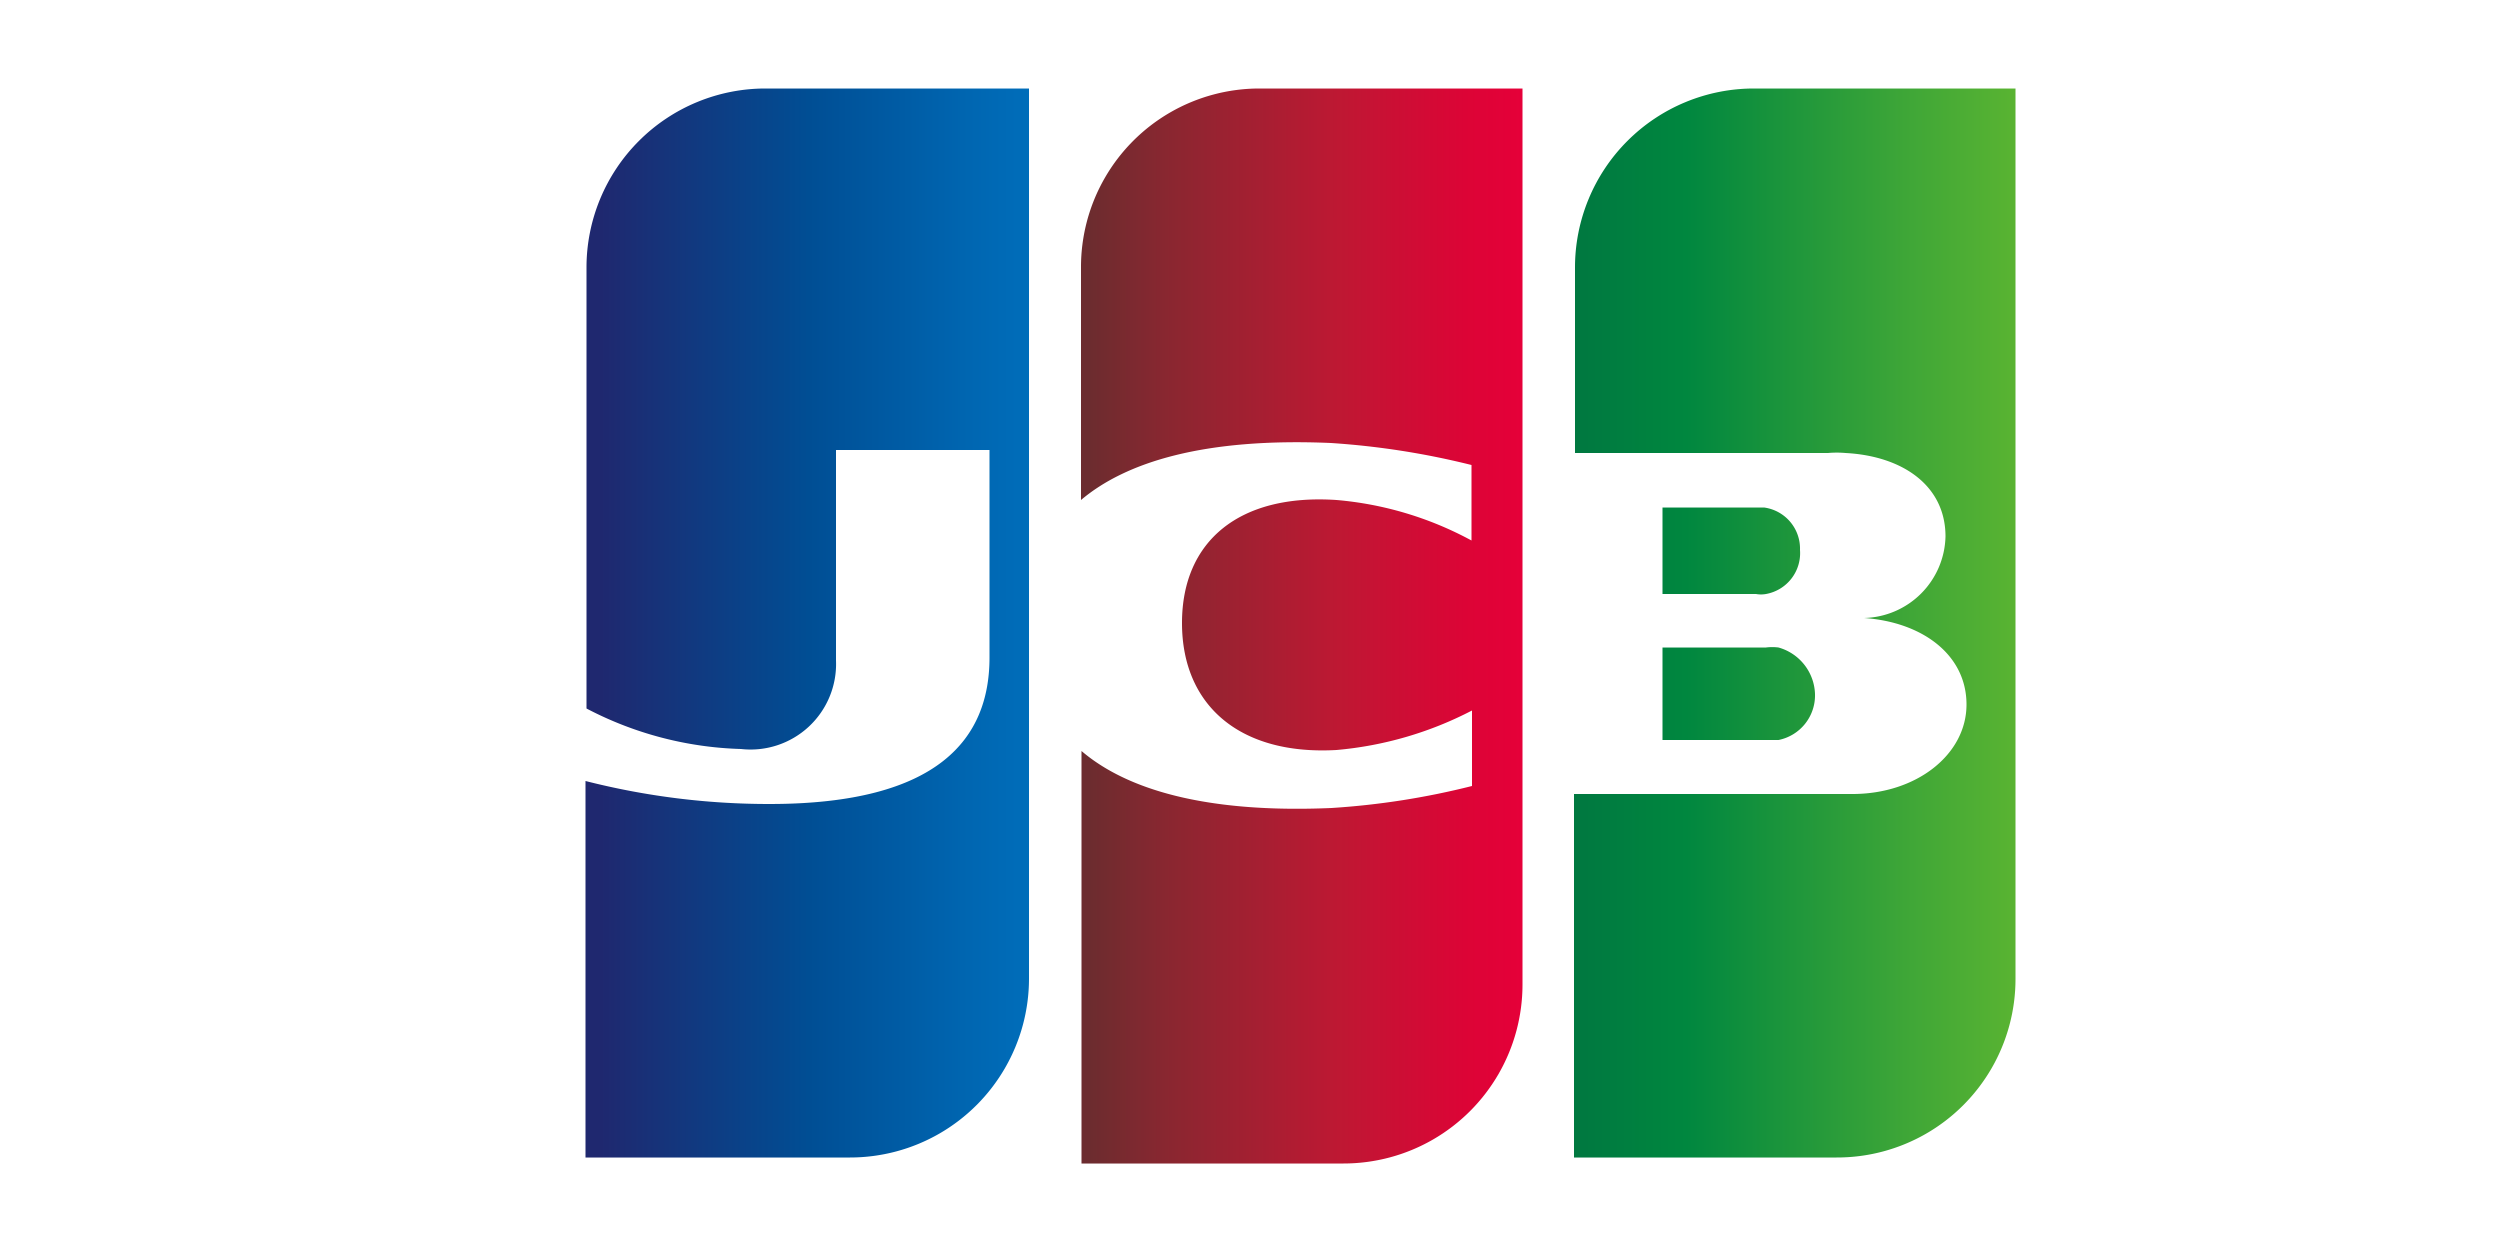
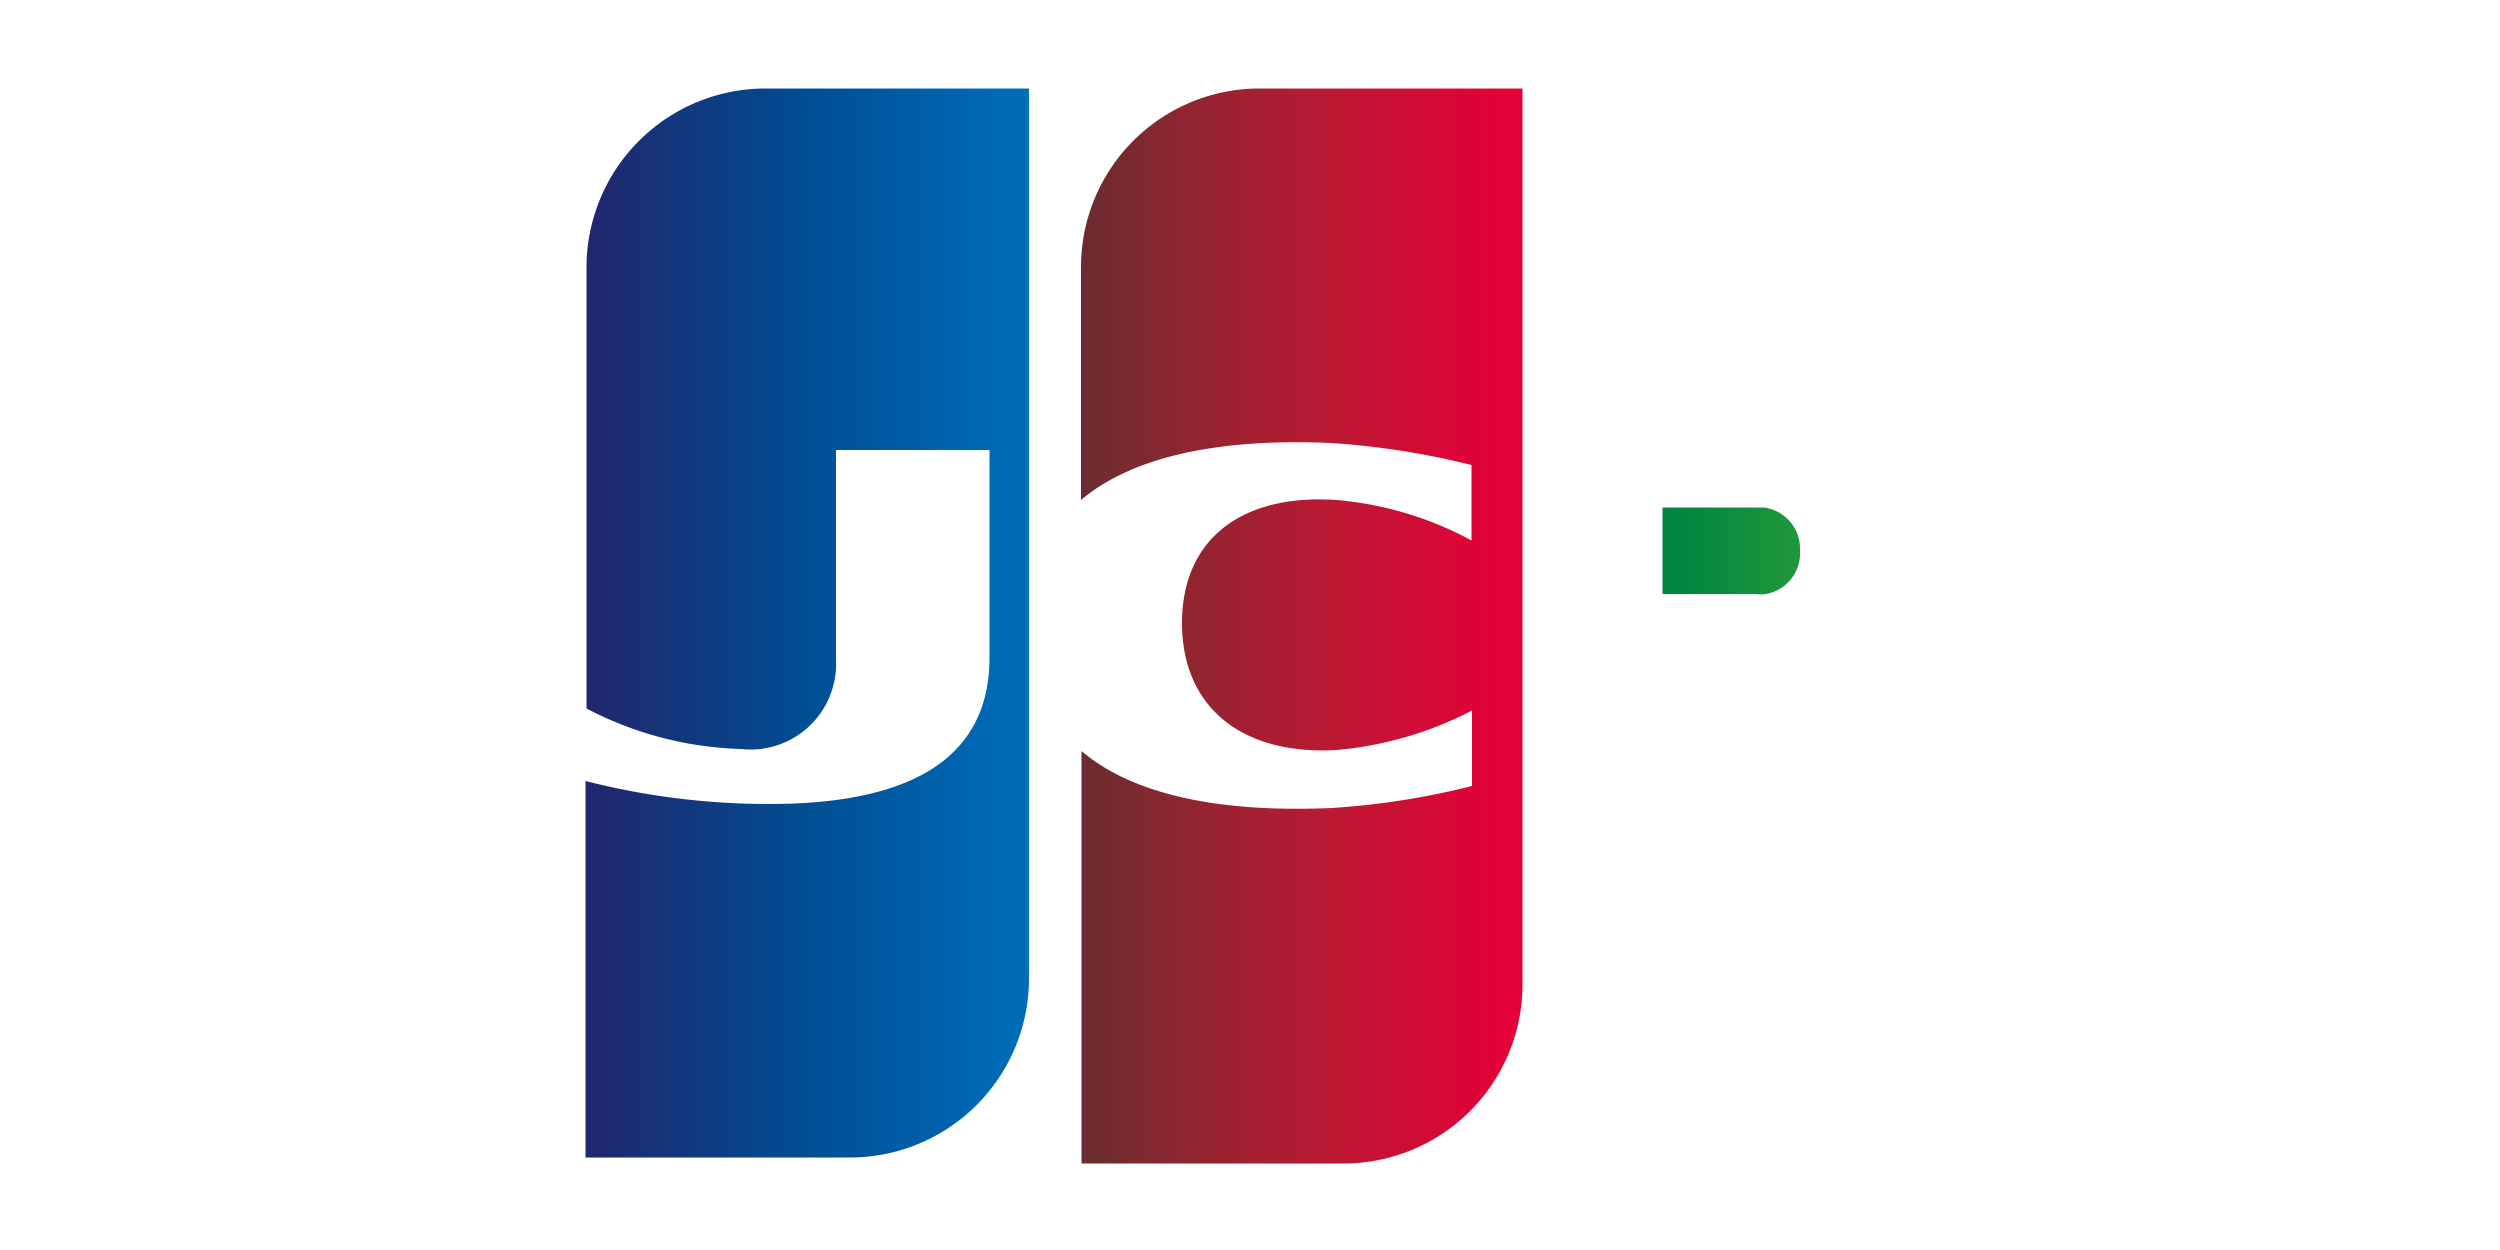
<svg xmlns="http://www.w3.org/2000/svg" xmlns:xlink="http://www.w3.org/1999/xlink" id="图层_1" data-name="图层 1" viewBox="0 0 50 25">
  <defs>
    <style>.cls-1{fill:url(#未命名的渐变);}.cls-2{fill:url(#未命名的渐变_2);}.cls-3{fill:url(#未命名的渐变_3);}.cls-4{fill:url(#未命名的渐变_4);}.cls-5{fill:url(#未命名的渐变_5);}</style>
    <linearGradient id="未命名的渐变" x1="-4286.93" y1="-360.24" x2="-4286.22" y2="-360.24" gradientTransform="translate(53746.58 4527.65) scale(12.53)" gradientUnits="userSpaceOnUse">
      <stop offset="0" stop-color="#007940" />
      <stop offset="0.23" stop-color="#00873f" />
      <stop offset="0.74" stop-color="#40a737" />
      <stop offset="1" stop-color="#5cb531" />
    </linearGradient>
    <linearGradient id="未命名的渐变_2" x1="-4286.93" y1="-360.35" x2="-4286.22" y2="-360.35" xlink:href="#未命名的渐变" />
    <linearGradient id="未命名的渐变_3" x1="-4286.93" y1="-360.47" x2="-4286.22" y2="-360.47" xlink:href="#未命名的渐变" />
    <linearGradient id="未命名的渐变_4" x1="-4288.5" y1="-360.35" x2="-4287.79" y2="-360.35" gradientTransform="translate(53746.58 4527.65) scale(12.53)" gradientUnits="userSpaceOnUse">
      <stop offset="0" stop-color="#1f286f" />
      <stop offset="0.47" stop-color="#004e94" />
      <stop offset="0.83" stop-color="#0066b1" />
      <stop offset="1" stop-color="#006fbc" />
    </linearGradient>
    <linearGradient id="未命名的渐变_5" x1="-4287.72" y1="-360.35" x2="-4287.02" y2="-360.35" gradientTransform="translate(53746.58 4527.65) scale(12.53)" gradientUnits="userSpaceOnUse">
      <stop offset="0" stop-color="#6c2c2f" />
      <stop offset="0.17" stop-color="#882730" />
      <stop offset="0.57" stop-color="#be1833" />
      <stop offset="0.86" stop-color="#dc0436" />
      <stop offset="1" stop-color="#e60039" />
    </linearGradient>
  </defs>
  <title>jcb</title>
-   <path class="cls-1" d="M33.25,14.8h2.07l.25,0a.91.91,0,0,0,.73-.92,1,1,0,0,0-.73-.93,1,1,0,0,0-.25,0H33.25Z" />
-   <path class="cls-2" d="M35.08,1.77A3.58,3.58,0,0,0,31.5,5.35V9.06h5.06a2,2,0,0,1,.35,0c1.14.06,2,.65,2,1.67a1.67,1.67,0,0,1-1.63,1.63v0c1.16.08,2.05.73,2.05,1.73s-1,1.79-2.28,1.79H31.48v7.27h5.25a3.57,3.57,0,0,0,3.58-3.57V1.77Z" />
  <path class="cls-3" d="M36,11a.83.83,0,0,0-.72-.85l-.2,0H33.25v1.73h1.87a.56.56,0,0,0,.2,0A.83.83,0,0,0,36,11Z" />
  <path class="cls-4" d="M15.31,1.77a3.58,3.58,0,0,0-3.58,3.58v8.82a7.08,7.08,0,0,0,3.09.81,1.71,1.71,0,0,0,1.9-1.77V9h3.07v4.15c0,1.61-1,2.93-4.4,2.93a14.84,14.84,0,0,1-3.68-.46v7.53H17a3.58,3.58,0,0,0,3.58-3.58V1.77Z" />
  <path class="cls-5" d="M25.19,1.77a3.57,3.57,0,0,0-3.57,3.58V10c.9-.76,2.47-1.25,5-1.14a15.8,15.8,0,0,1,2.81.44v1.51A6.89,6.89,0,0,0,26.73,10c-1.93-.13-3.09.81-3.09,2.46S24.8,15.11,26.73,15a7.24,7.24,0,0,0,2.71-.79v1.51a15.42,15.42,0,0,1-2.81.44c-2.54.11-4.11-.38-5-1.14v8.25h5.24a3.58,3.58,0,0,0,3.58-3.58V1.77Z" />
</svg>